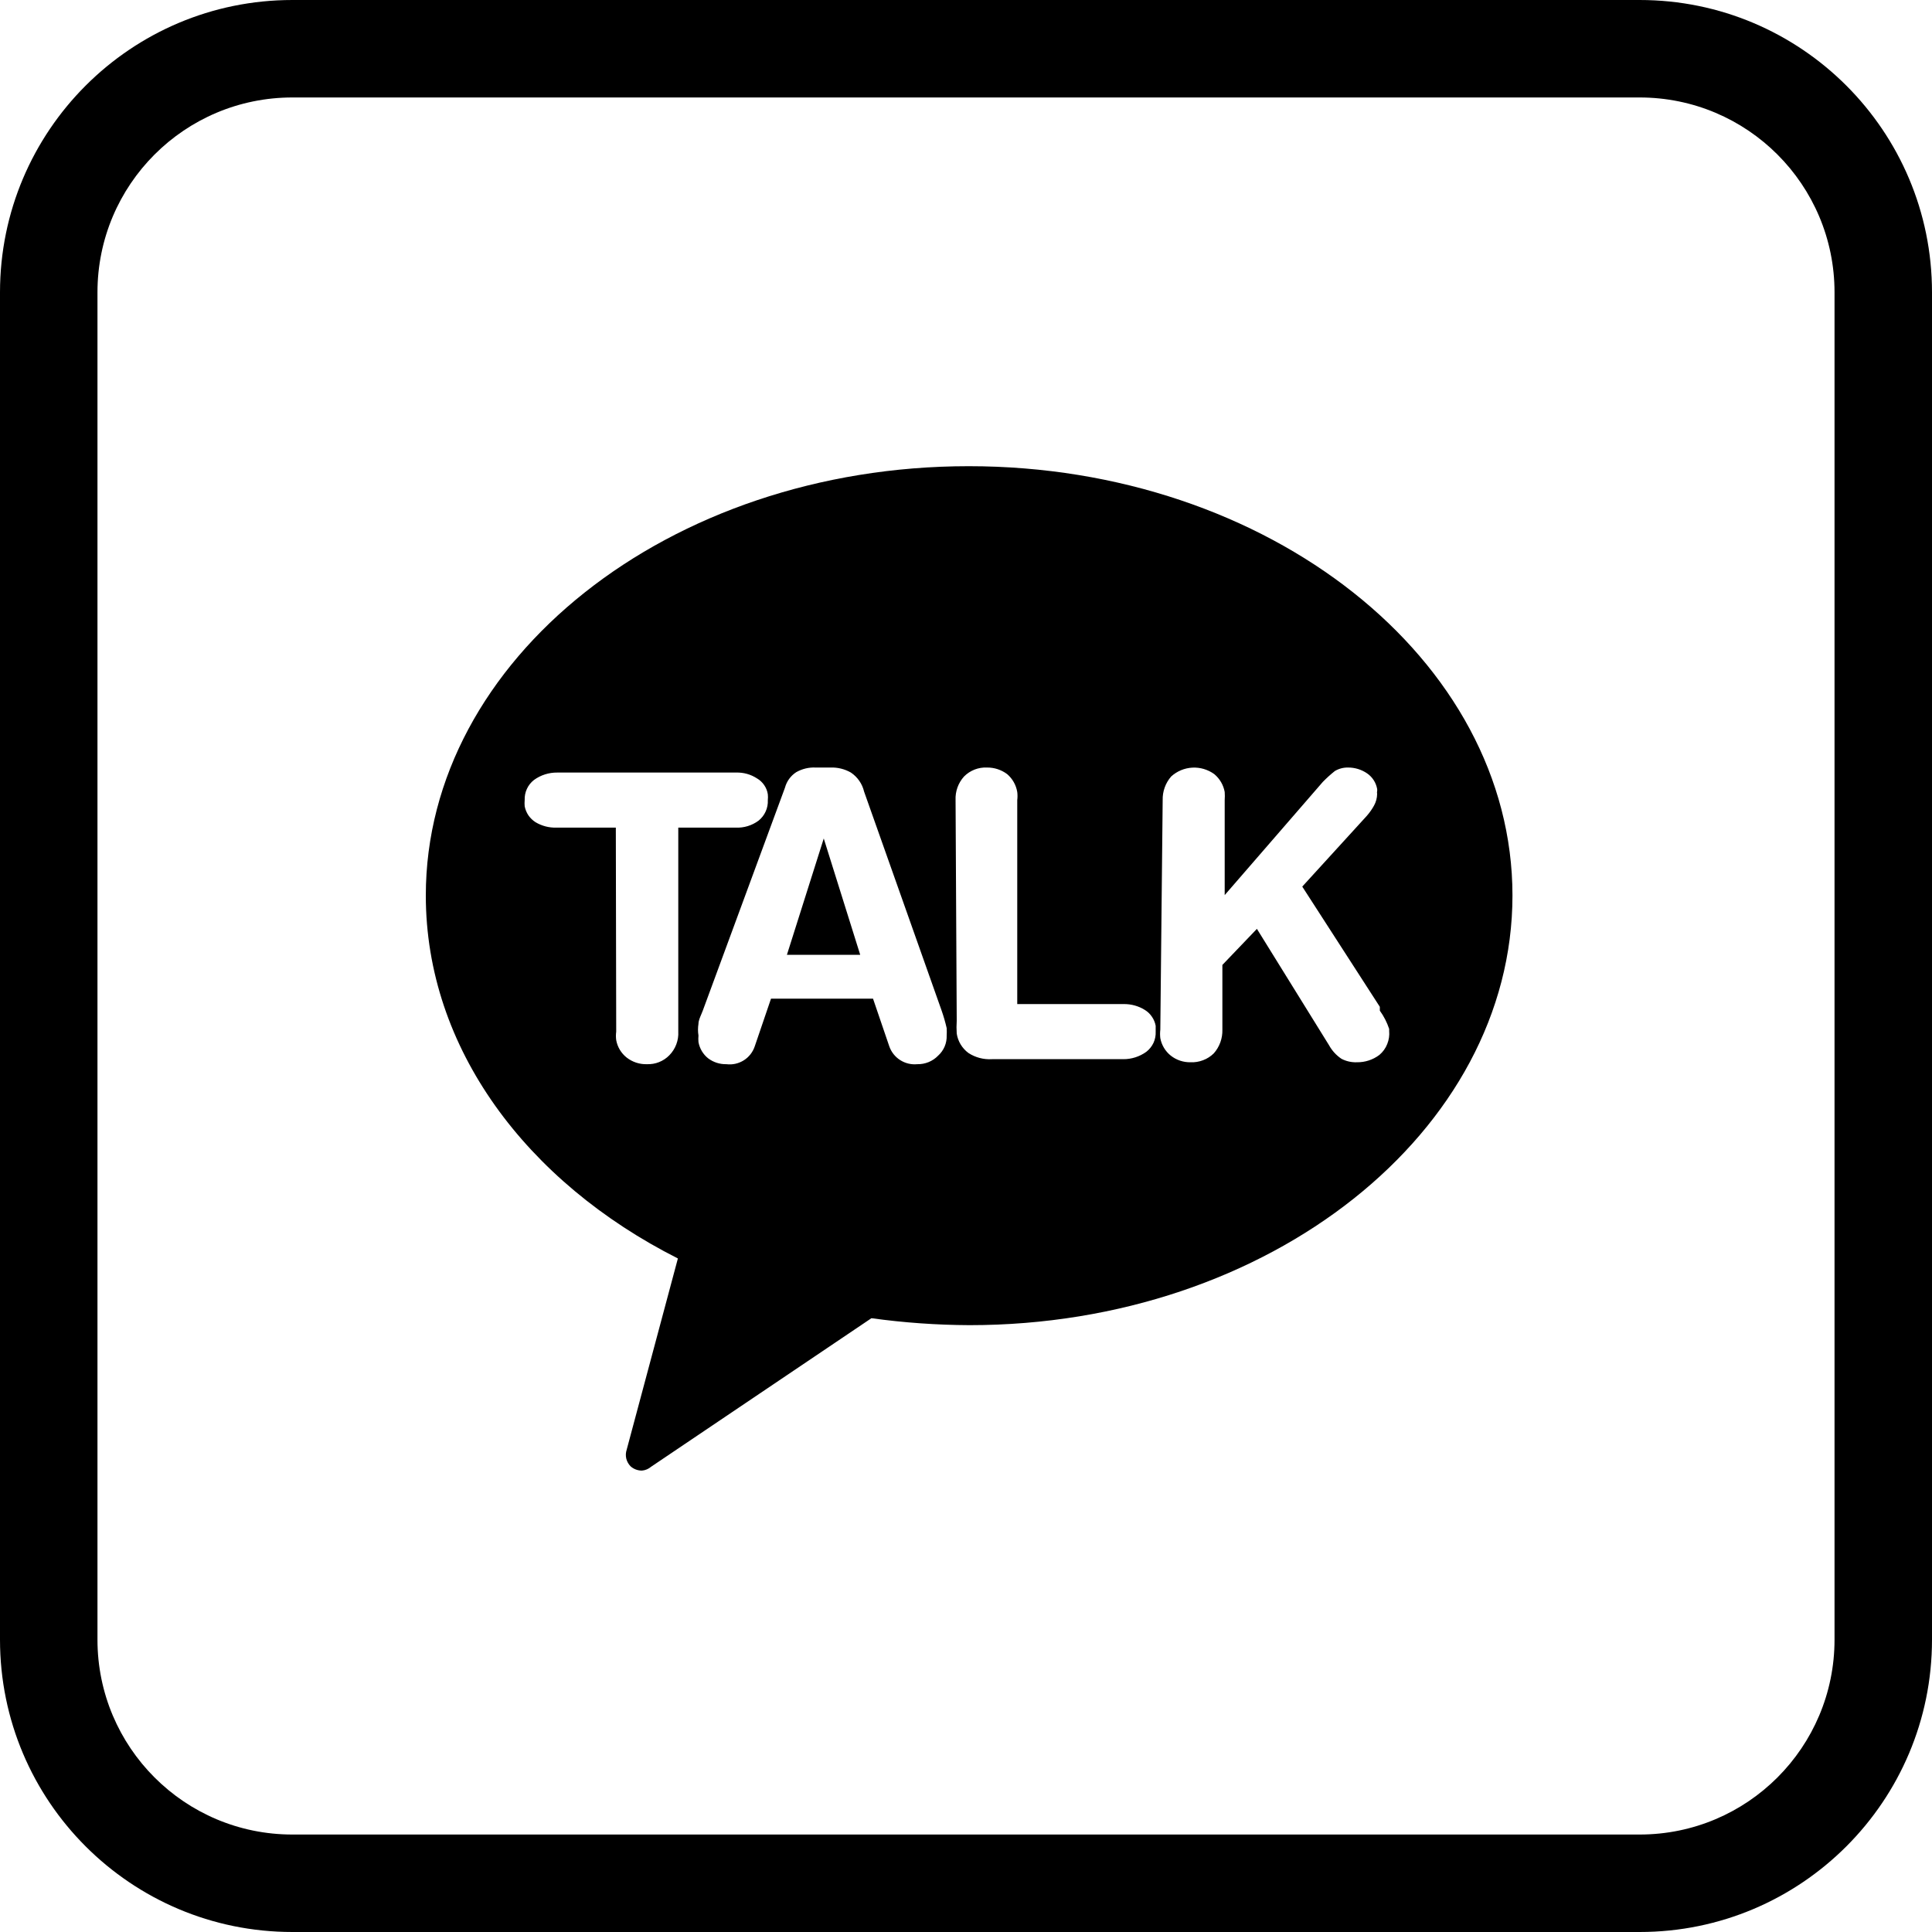
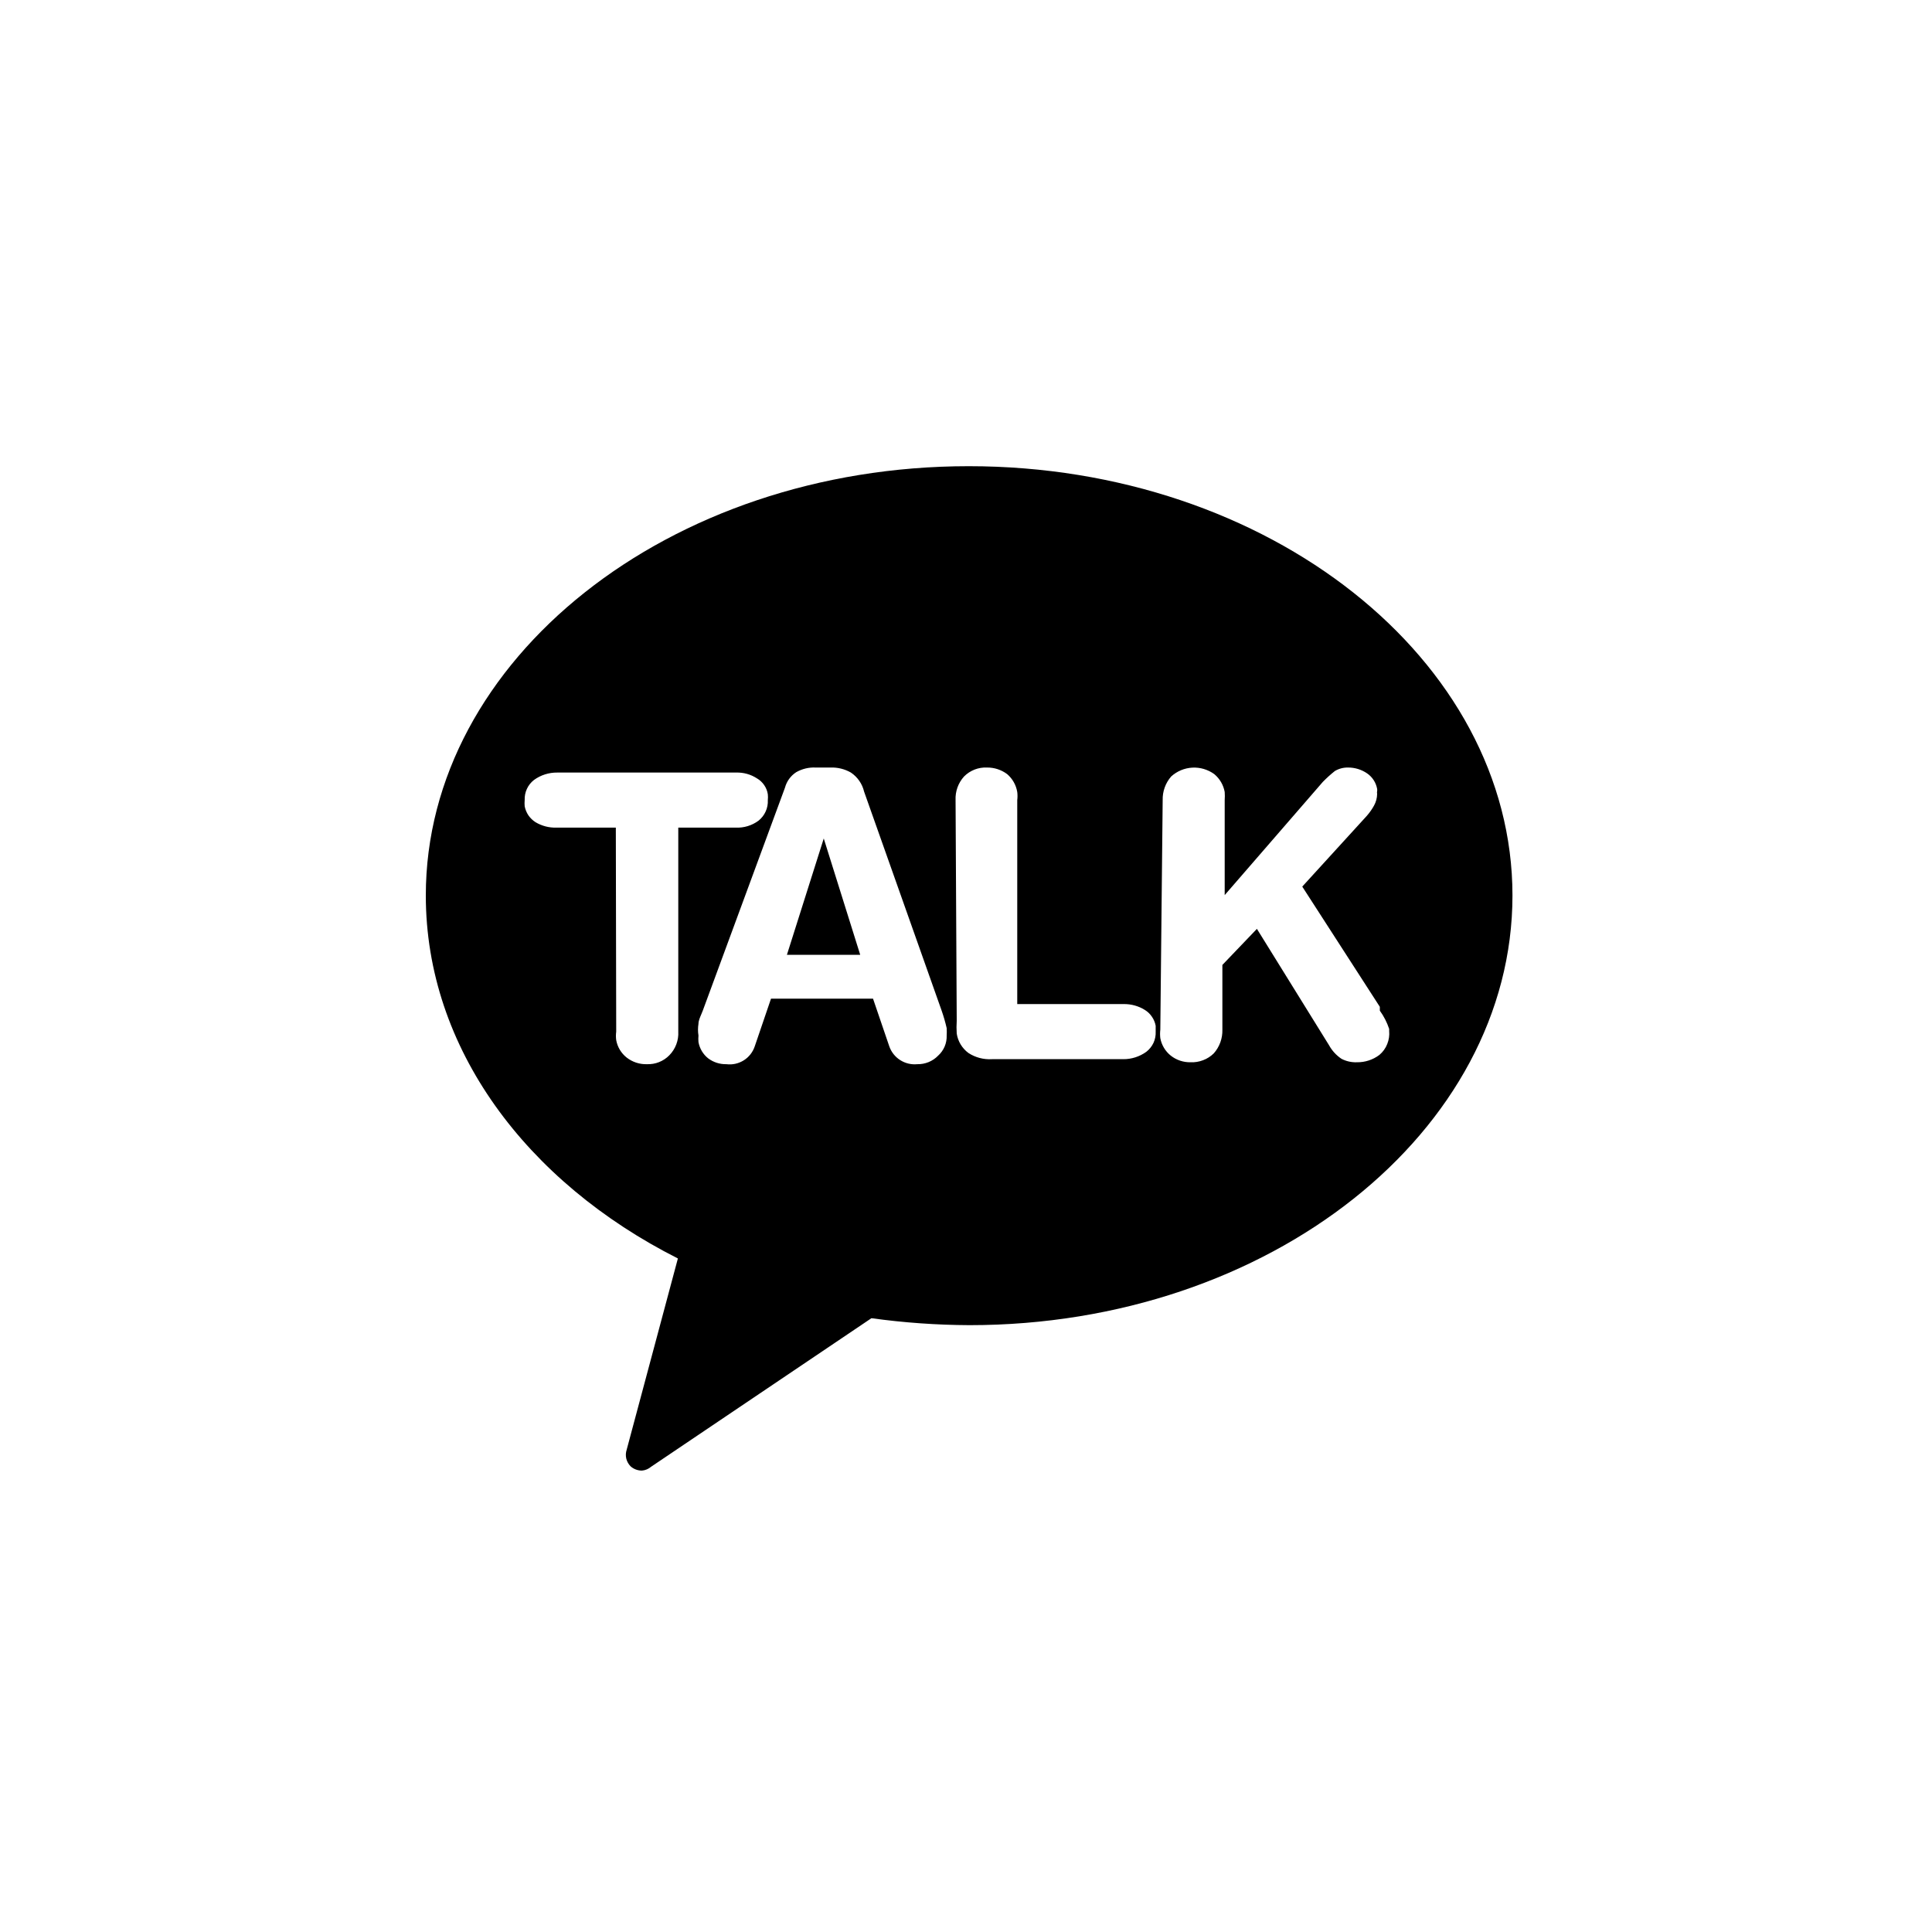
<svg xmlns="http://www.w3.org/2000/svg" width="40" height="40" viewBox="0 0 40 40" fill="none">
-   <path fill-rule="evenodd" clip-rule="evenodd" d="M33.947 2.018H6.053C3.824 2.018 2.018 3.824 2.018 6.053V33.947C2.018 36.176 3.824 37.982 6.053 37.982H33.947C36.176 37.982 37.982 36.176 37.982 33.947V6.053C37.982 3.824 36.176 2.018 33.947 2.018ZM6.053 0H33.947C37.29 0 40 2.71 40 6.053V33.947C40 37.29 37.29 40 33.947 40H6.053C2.71 40 0 37.29 0 33.947V6.053C0 2.71 2.71 0 6.053 0Z" fill="black" />
  <path fill-rule="evenodd" clip-rule="evenodd" d="M20.057 9.652C13.835 9.652 8.816 13.667 8.816 18.54C8.816 21.704 10.904 24.474 14.035 26.055L12.975 30.014C12.955 30.073 12.952 30.137 12.966 30.198C12.981 30.259 13.012 30.314 13.056 30.359C13.12 30.416 13.203 30.447 13.289 30.447C13.36 30.442 13.427 30.413 13.481 30.367L18.042 27.292C18.715 27.385 19.393 27.433 20.073 27.436C26.287 27.436 31.314 23.422 31.314 18.54C31.314 13.659 26.271 9.652 20.057 9.652ZM12.75 17.135H11.522C11.369 17.14 11.219 17.101 11.088 17.023C11.03 16.986 10.98 16.938 10.941 16.882C10.903 16.825 10.876 16.761 10.863 16.694C10.859 16.651 10.859 16.608 10.863 16.565C10.86 16.485 10.875 16.405 10.909 16.333C10.942 16.26 10.993 16.197 11.056 16.148C11.196 16.046 11.365 15.993 11.538 15.995H15.239C15.393 15.99 15.544 16.032 15.673 16.116C15.732 16.15 15.783 16.198 15.822 16.255C15.861 16.312 15.887 16.377 15.897 16.445C15.901 16.485 15.901 16.525 15.897 16.565C15.901 16.646 15.886 16.727 15.852 16.801C15.819 16.875 15.768 16.94 15.705 16.991C15.568 17.092 15.401 17.143 15.231 17.135H14.043V21.358C14.048 21.448 14.034 21.538 14.002 21.623C13.97 21.707 13.921 21.784 13.858 21.848C13.798 21.91 13.725 21.958 13.645 21.99C13.565 22.022 13.479 22.036 13.392 22.033C13.242 22.037 13.094 21.989 12.975 21.896C12.861 21.806 12.784 21.678 12.758 21.535C12.75 21.477 12.75 21.417 12.758 21.358L12.75 17.135ZM16.485 15.987C16.37 16.062 16.287 16.176 16.252 16.308L14.55 20.925C14.541 20.95 14.53 20.975 14.519 21.001L14.519 21.001C14.491 21.067 14.461 21.134 14.461 21.198C14.448 21.278 14.448 21.359 14.461 21.439C14.457 21.484 14.457 21.53 14.461 21.575C14.485 21.708 14.556 21.828 14.662 21.912C14.771 21.994 14.904 22.036 15.04 22.033C15.165 22.049 15.292 22.02 15.399 21.953C15.506 21.886 15.586 21.783 15.626 21.664L15.963 20.676H18.075L18.412 21.664C18.453 21.781 18.532 21.881 18.637 21.948C18.742 22.015 18.866 22.045 18.99 22.033C19.07 22.035 19.15 22.02 19.225 21.99C19.3 21.959 19.367 21.914 19.423 21.856C19.481 21.804 19.527 21.739 19.558 21.667C19.588 21.595 19.603 21.517 19.6 21.439C19.603 21.388 19.603 21.337 19.6 21.286C19.572 21.164 19.537 21.043 19.496 20.925L17.89 16.389C17.852 16.228 17.754 16.087 17.617 15.995C17.488 15.921 17.34 15.885 17.191 15.891H16.886C16.746 15.884 16.607 15.918 16.485 15.987ZM16.292 19.769L17.055 17.36L17.81 19.769H16.292ZM19.784 16.565C19.776 16.385 19.839 16.209 19.96 16.076C20.022 16.013 20.096 15.965 20.178 15.933C20.259 15.901 20.347 15.887 20.434 15.891C20.585 15.889 20.731 15.937 20.852 16.027C20.963 16.122 21.037 16.253 21.061 16.397C21.068 16.453 21.068 16.509 21.061 16.565V20.788H23.268C23.422 20.787 23.572 20.828 23.702 20.909C23.761 20.945 23.811 20.993 23.849 21.05C23.888 21.106 23.915 21.171 23.927 21.238V21.359C23.931 21.439 23.915 21.518 23.882 21.591C23.848 21.663 23.797 21.727 23.734 21.776C23.594 21.877 23.425 21.931 23.252 21.929H20.539C20.366 21.94 20.194 21.895 20.049 21.8C19.919 21.703 19.832 21.559 19.808 21.399C19.802 21.311 19.802 21.222 19.808 21.134L19.784 16.565ZM24.248 16.076C24.13 16.211 24.067 16.386 24.072 16.565L24.023 21.318C24.016 21.377 24.016 21.436 24.023 21.495C24.05 21.638 24.127 21.766 24.24 21.856C24.357 21.948 24.502 21.996 24.65 21.993C24.738 21.997 24.827 21.982 24.91 21.95C24.993 21.919 25.068 21.87 25.131 21.808C25.25 21.673 25.313 21.498 25.308 21.318V19.978L26.023 19.231L27.516 21.64C27.578 21.753 27.666 21.849 27.773 21.921C27.872 21.973 27.983 21.997 28.094 21.993C28.262 21.995 28.426 21.942 28.56 21.84C28.631 21.78 28.687 21.703 28.721 21.616C28.756 21.529 28.77 21.436 28.761 21.343V21.302C28.716 21.167 28.651 21.04 28.568 20.925V20.845L26.962 18.356L28.295 16.895C28.354 16.828 28.405 16.756 28.448 16.678C28.489 16.604 28.511 16.521 28.512 16.437C28.508 16.418 28.508 16.399 28.512 16.381C28.515 16.365 28.515 16.348 28.512 16.332C28.5 16.268 28.476 16.206 28.44 16.151C28.404 16.096 28.358 16.048 28.303 16.011C28.187 15.932 28.05 15.89 27.91 15.891C27.814 15.889 27.719 15.914 27.637 15.963C27.549 16.033 27.466 16.108 27.388 16.188L25.356 18.532V16.565C25.36 16.509 25.36 16.453 25.356 16.397C25.33 16.252 25.253 16.121 25.14 16.027C25.008 15.932 24.848 15.884 24.685 15.893C24.523 15.902 24.369 15.966 24.248 16.076Z" fill="black" />
</svg>